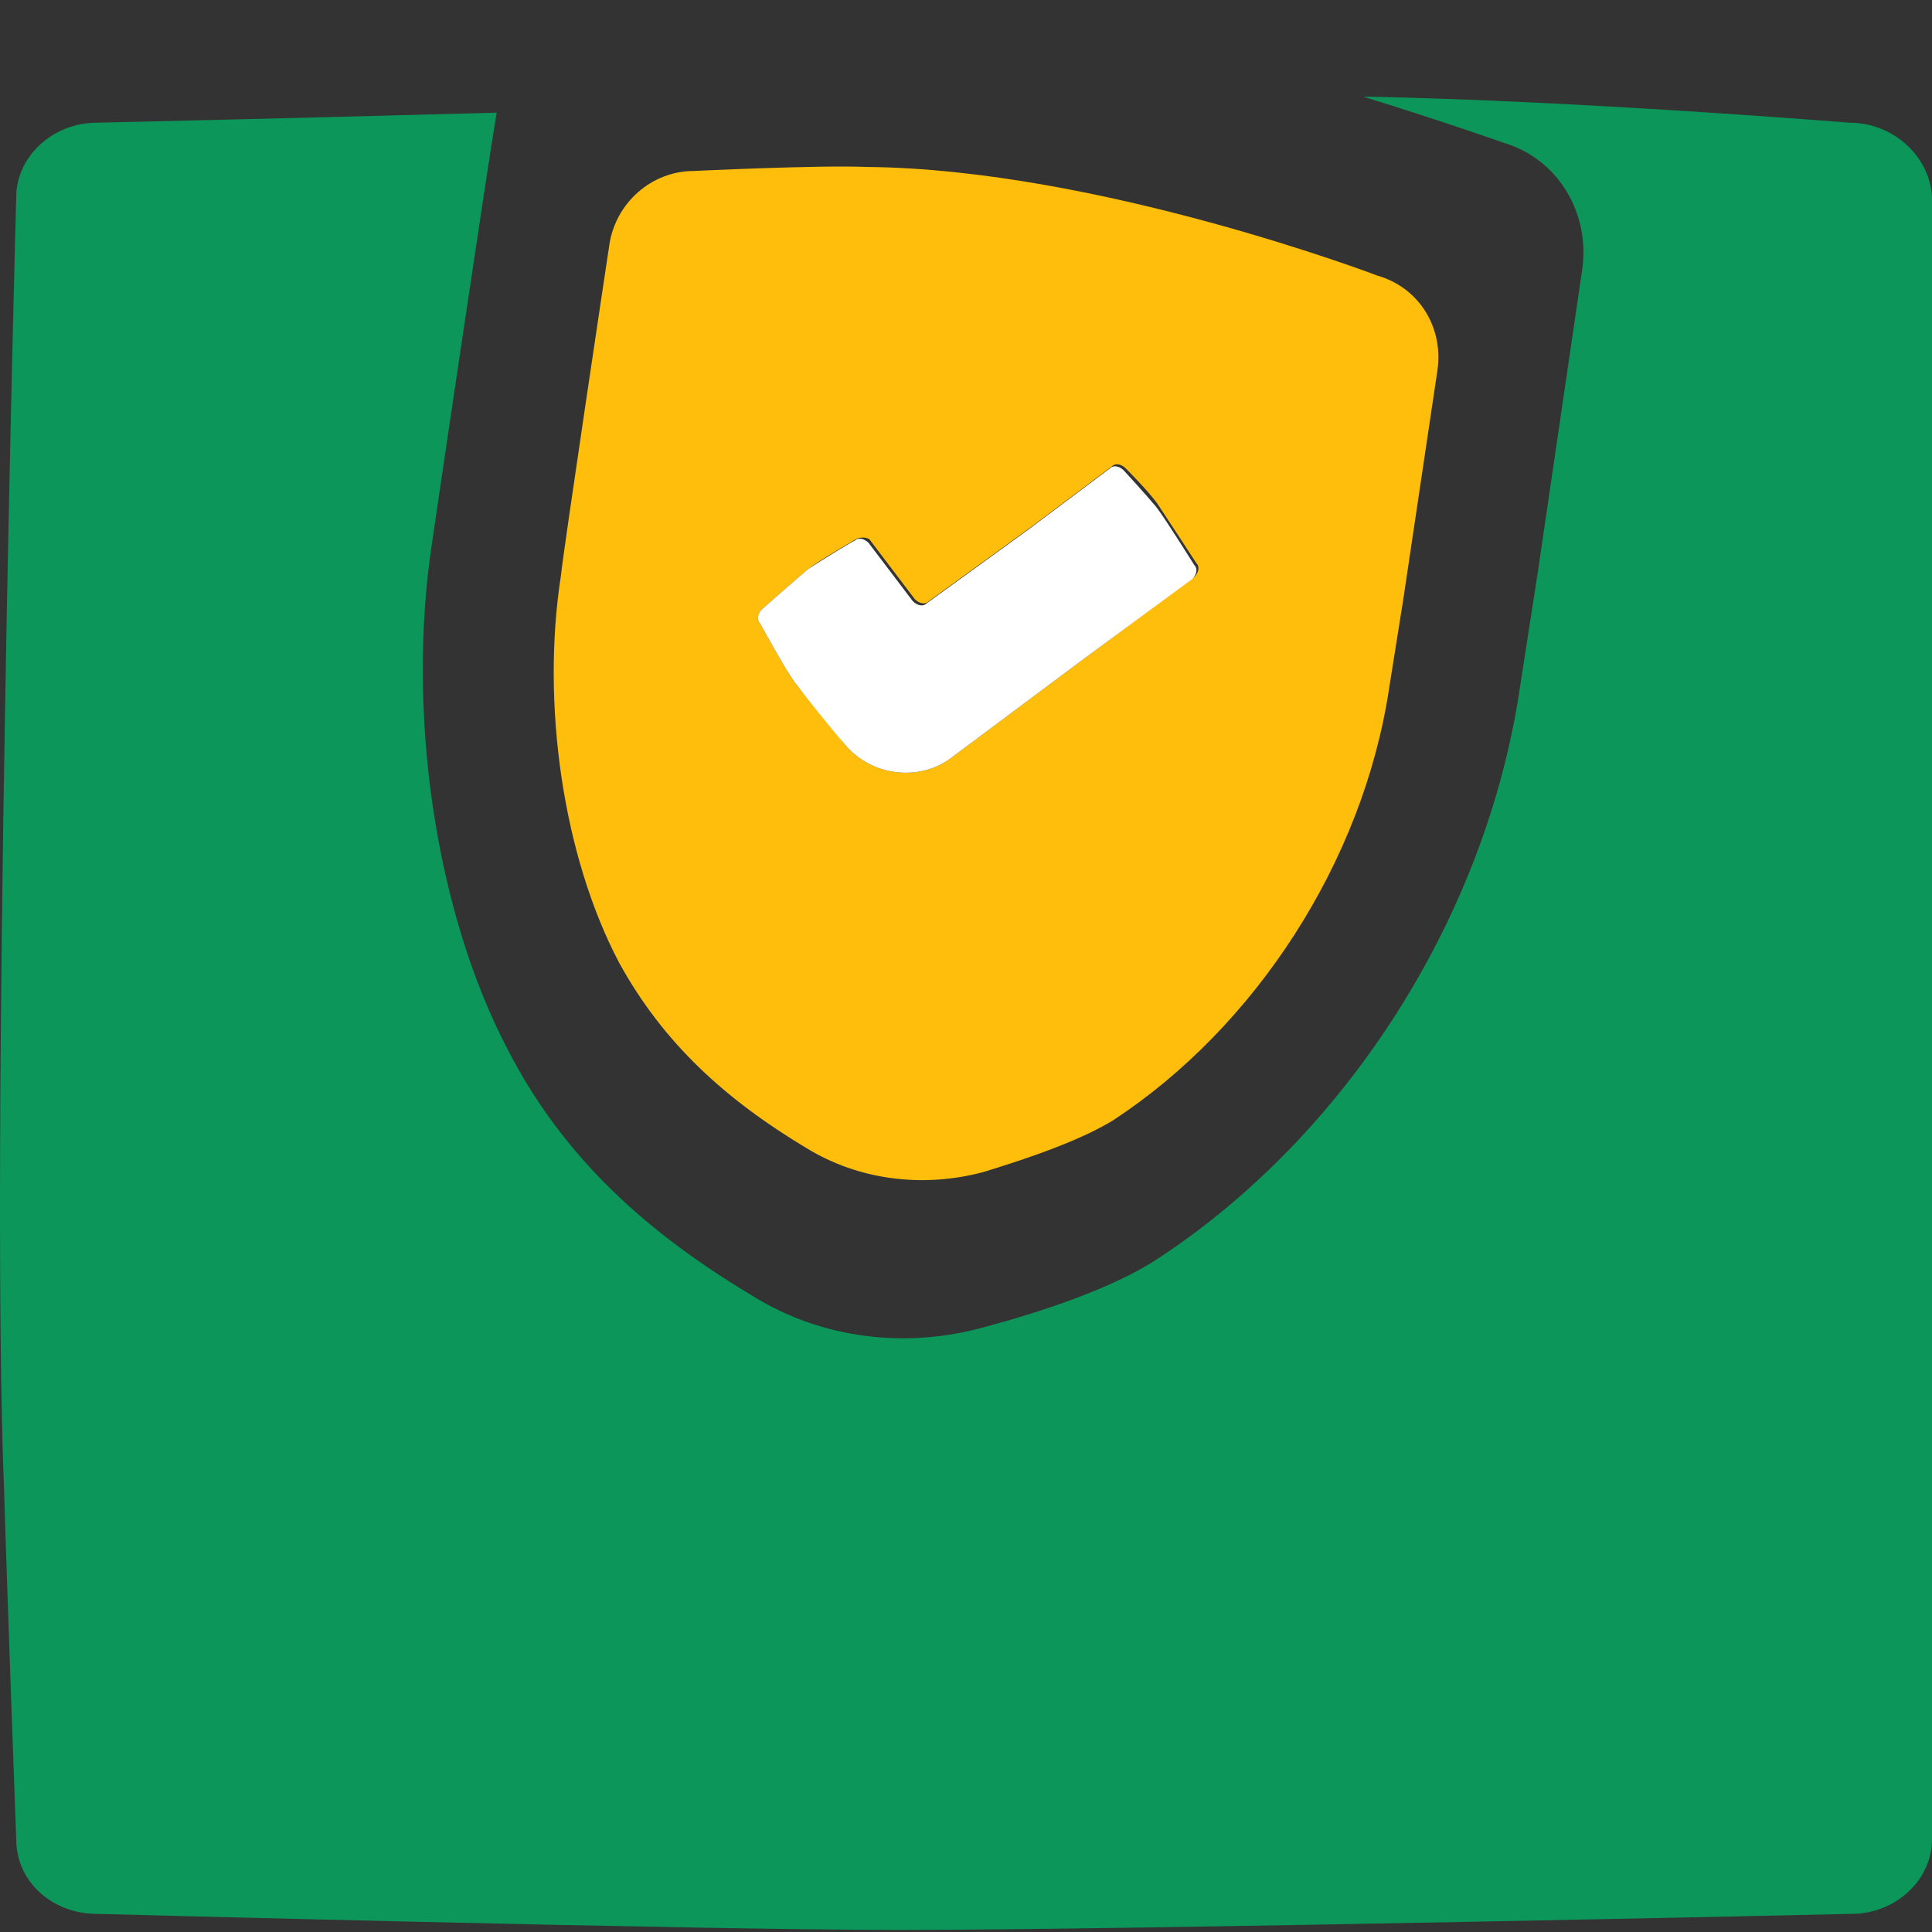
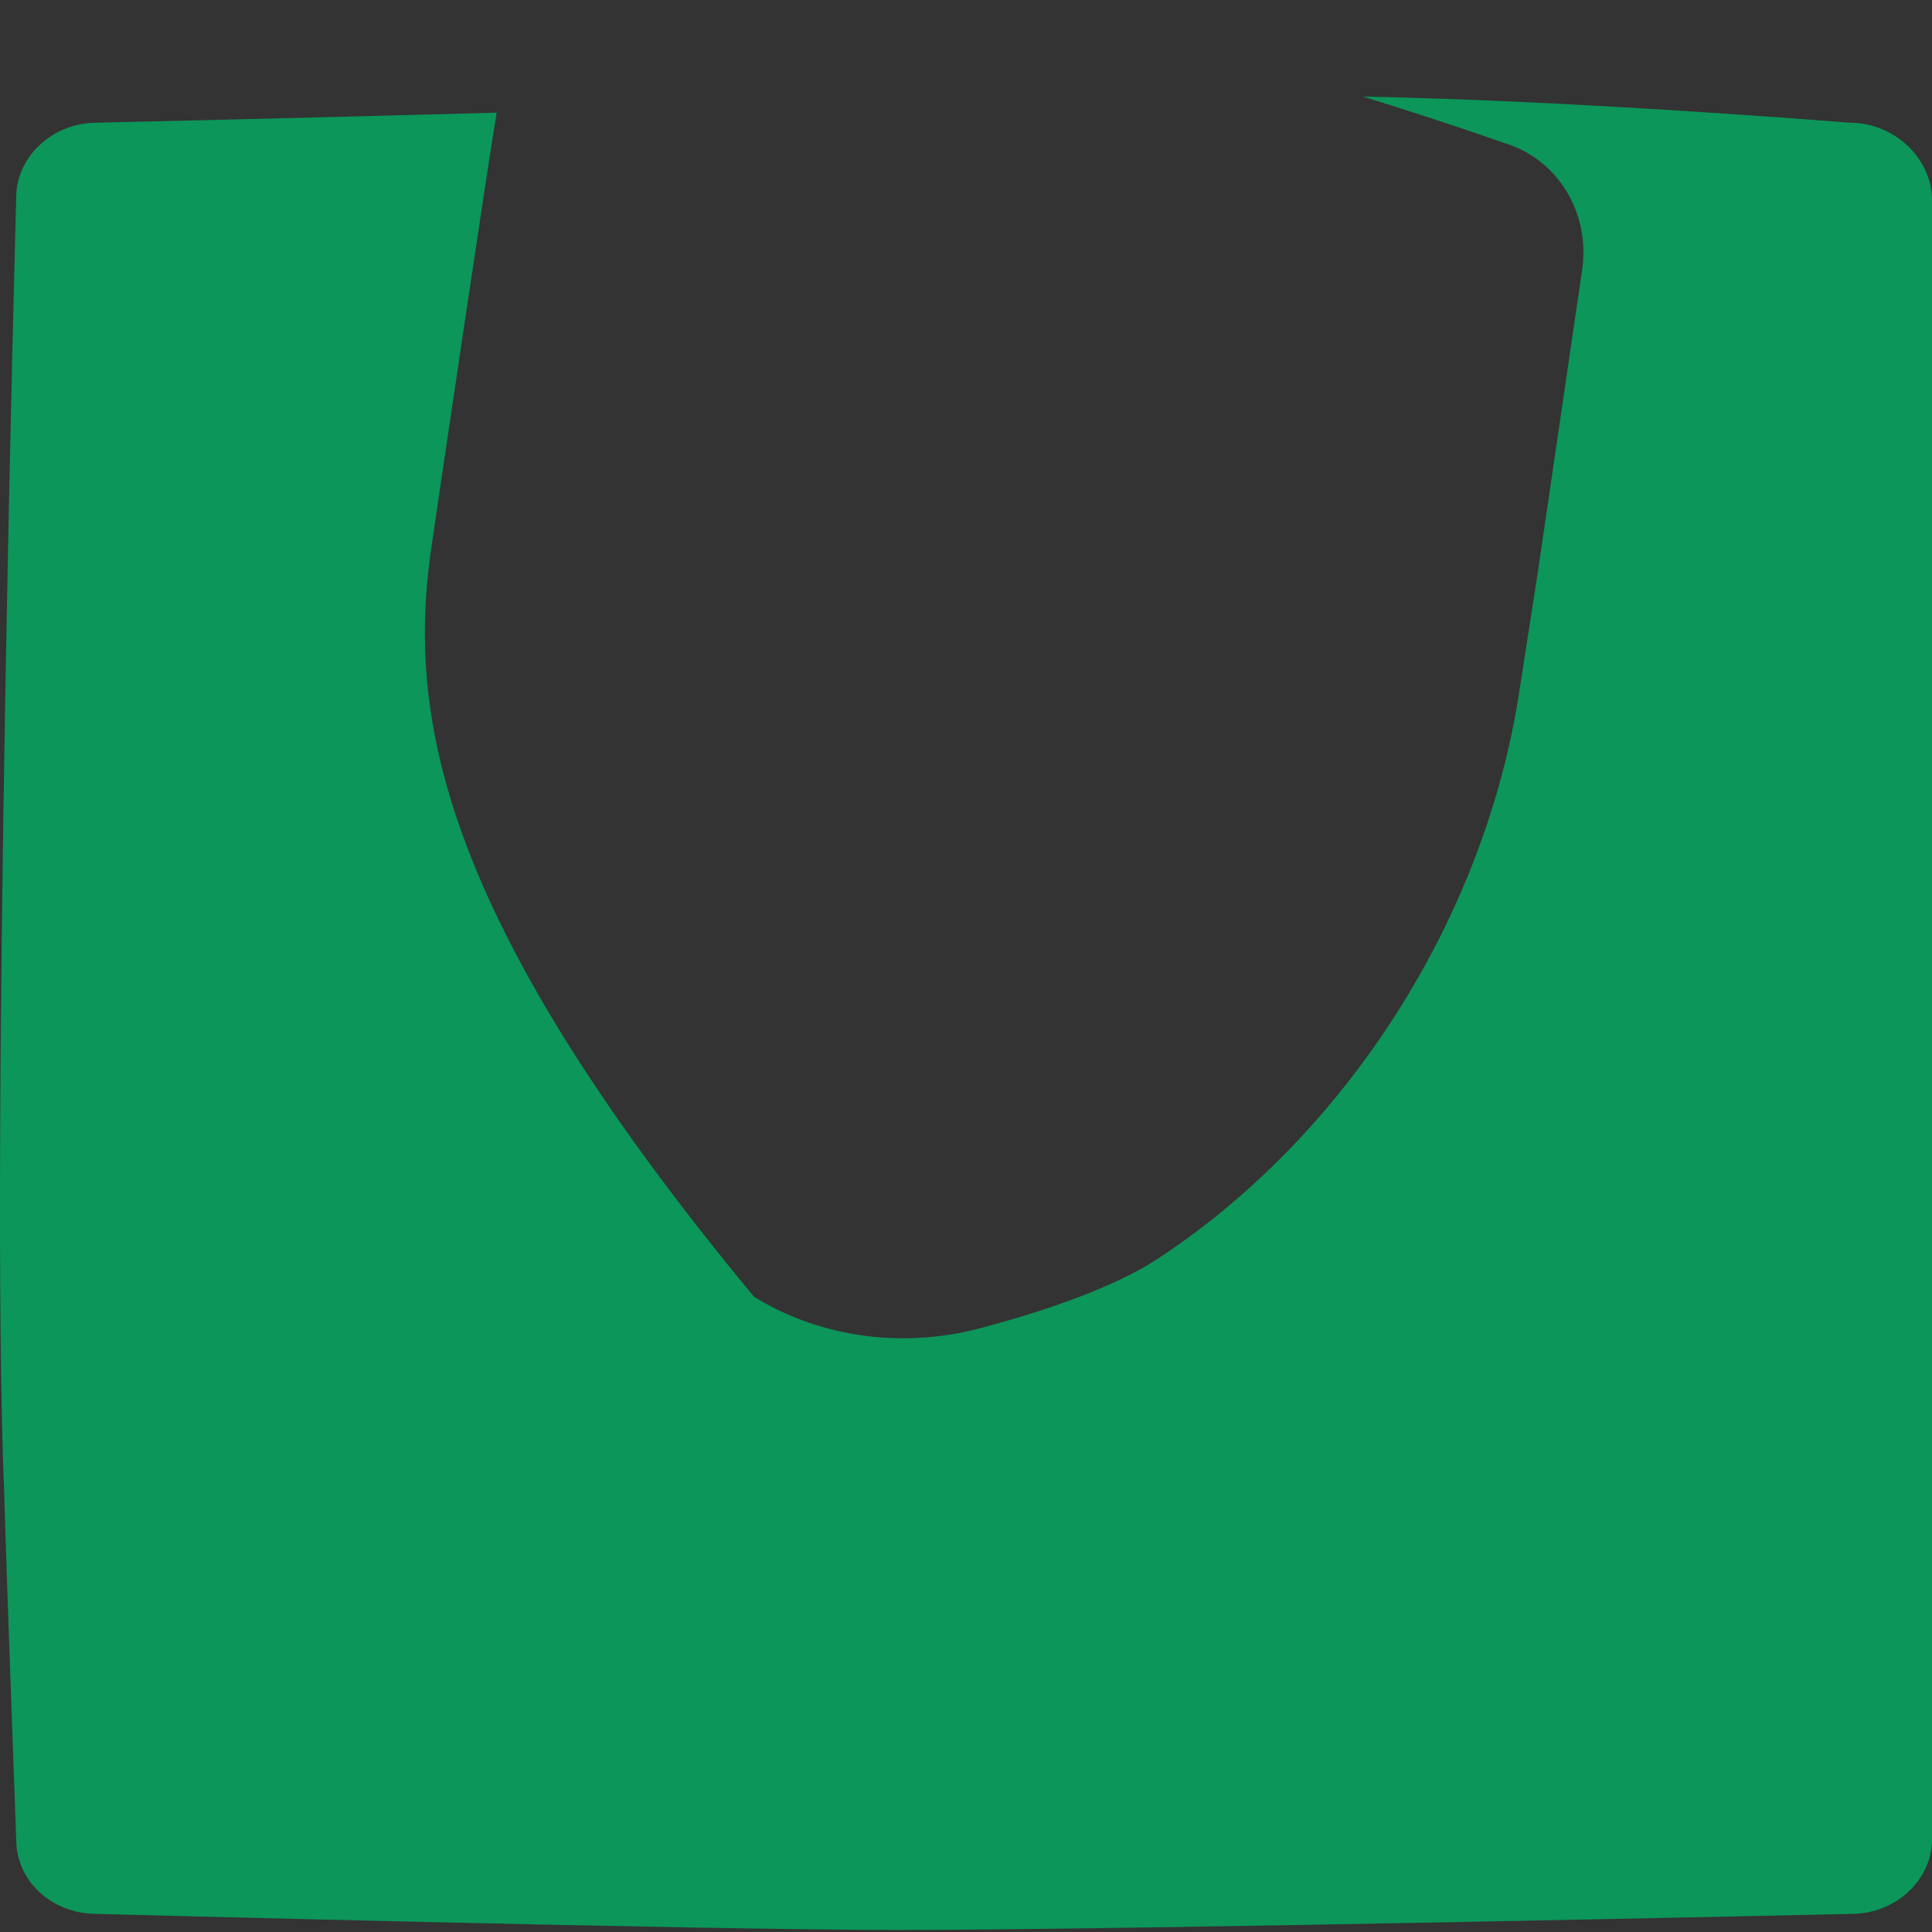
<svg xmlns="http://www.w3.org/2000/svg" width="80" height="80" viewBox="0 0 80 80" fill="none">
  <rect x="0" y="0" width="80" height="80" fill="#333333" stroke="none" />
-   <path d="M76.587 5.082C76.587 5.082 65.35 4.166 56.443 4C59.939 5.082 62.27 5.915 62.27 5.915C64.517 6.58 65.849 8.828 65.516 11.159L63.685 23.645L62.936 28.473C61.521 38.045 55.694 47.035 47.952 52.113C46.204 53.278 43.291 54.277 40.794 54.943C37.547 55.859 34.051 55.443 31.221 53.695C26.892 51.114 23.396 48.034 21.066 43.539C17.986 37.712 16.82 29.388 17.902 22.396C18.069 21.231 20.233 6.58 20.566 4.666C11.326 4.916 4.001 5.082 4.001 5.082C2.17 5.082 0.672 6.497 0.672 8.162C0.672 8.162 -0.41 47.785 0.172 61.769C0.256 64.849 0.672 76.17 0.672 76.17C0.672 77.918 2.17 79.249 4.001 79.249C4.001 79.249 28.89 79.915 37.214 79.915C47.037 79.915 76.67 79.249 76.67 79.249C78.502 79.249 80 77.834 80 76.17V42.207V8.162C79.917 6.497 78.418 5.082 76.587 5.082Z" fill="#0C965A" />
-   <path d="M28.724 7.08C26.976 7.08 25.477 8.412 25.228 10.16C25.228 10.16 23.313 22.896 23.23 23.811C22.398 29.139 23.313 35.465 25.644 39.877C27.475 43.206 30.056 45.537 33.385 47.535C35.55 48.867 38.213 49.2 40.71 48.534C42.625 47.951 44.789 47.202 46.121 46.37C51.948 42.54 56.443 35.715 57.525 28.473L58.108 24.81L59.523 15.321C59.773 13.573 58.774 11.908 57.026 11.409C57.026 11.409 45.455 6.997 35.883 6.913C33.885 6.83 28.724 7.08 28.724 7.08ZM36.049 22.396L37.88 24.81C38.047 24.977 38.297 25.06 38.463 24.893L42.708 21.814L46.038 19.316C46.204 19.15 46.454 19.233 46.62 19.4C46.62 19.4 47.619 20.398 47.952 20.898C48.285 21.397 49.534 23.312 49.534 23.312C49.7 23.478 49.617 23.728 49.451 23.895L44.956 27.224L39.379 31.386C38.047 32.385 36.049 32.135 34.967 30.803C34.467 30.138 33.385 28.889 32.886 28.223C32.47 27.64 31.471 25.809 31.471 25.809C31.304 25.643 31.387 25.393 31.554 25.226C31.554 25.226 32.969 23.978 33.468 23.562C33.885 23.229 35.466 22.313 35.466 22.313C35.633 22.23 35.966 22.23 36.049 22.396Z" fill="#FFBE0B" />
-   <path d="M33.468 23.561C32.969 23.978 31.554 25.226 31.554 25.226C31.387 25.393 31.304 25.642 31.471 25.809C31.471 25.809 32.469 27.64 32.886 28.223C33.385 28.889 34.384 30.137 34.967 30.803C36.049 32.135 38.047 32.385 39.379 31.386L44.956 27.224L49.367 23.978C49.534 23.811 49.617 23.561 49.451 23.395C49.451 23.395 48.202 21.397 47.869 20.981C47.453 20.482 46.537 19.483 46.537 19.483C46.371 19.316 46.121 19.233 45.955 19.399L42.625 21.897L38.38 24.977C38.213 25.143 37.963 25.06 37.797 24.893L35.966 22.479C35.799 22.313 35.549 22.23 35.383 22.396C35.466 22.313 33.968 23.228 33.468 23.561Z" fill="white" />
+   <path d="M76.587 5.082C76.587 5.082 65.35 4.166 56.443 4C59.939 5.082 62.27 5.915 62.27 5.915C64.517 6.58 65.849 8.828 65.516 11.159L63.685 23.645L62.936 28.473C61.521 38.045 55.694 47.035 47.952 52.113C46.204 53.278 43.291 54.277 40.794 54.943C37.547 55.859 34.051 55.443 31.221 53.695C17.986 37.712 16.82 29.388 17.902 22.396C18.069 21.231 20.233 6.58 20.566 4.666C11.326 4.916 4.001 5.082 4.001 5.082C2.17 5.082 0.672 6.497 0.672 8.162C0.672 8.162 -0.41 47.785 0.172 61.769C0.256 64.849 0.672 76.17 0.672 76.17C0.672 77.918 2.17 79.249 4.001 79.249C4.001 79.249 28.89 79.915 37.214 79.915C47.037 79.915 76.67 79.249 76.67 79.249C78.502 79.249 80 77.834 80 76.17V42.207V8.162C79.917 6.497 78.418 5.082 76.587 5.082Z" fill="#0C965A" />
</svg>